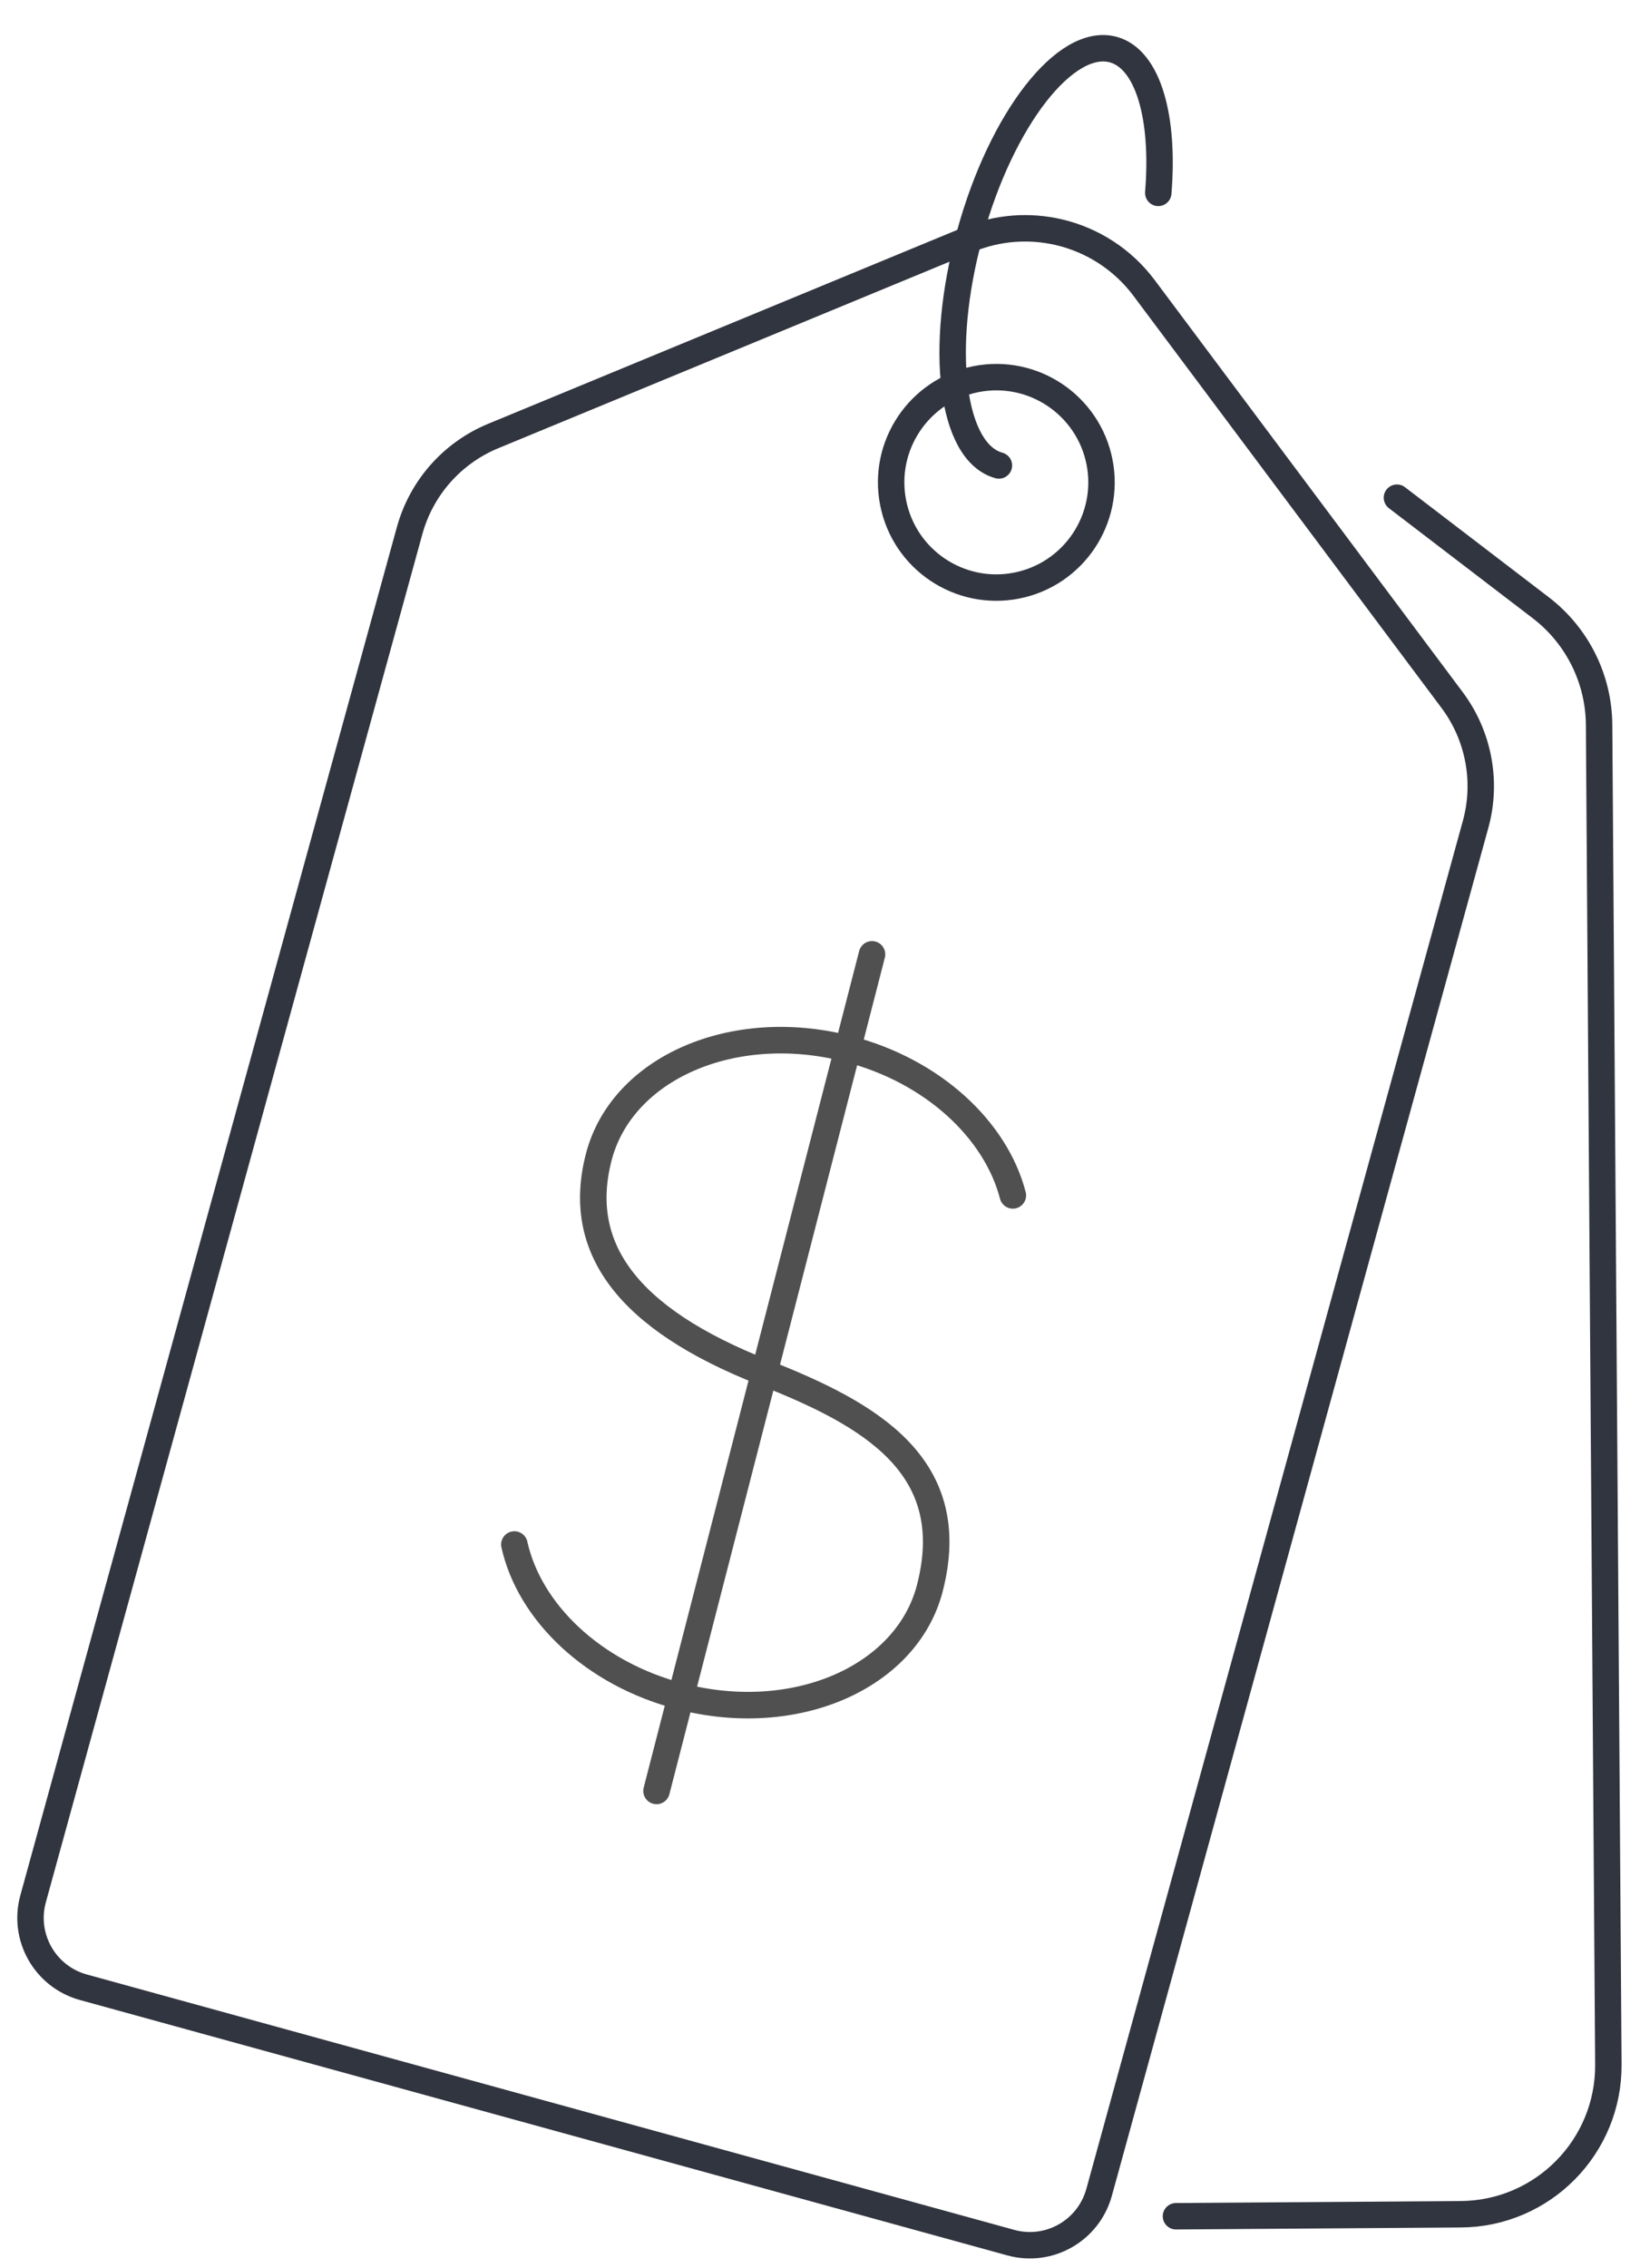
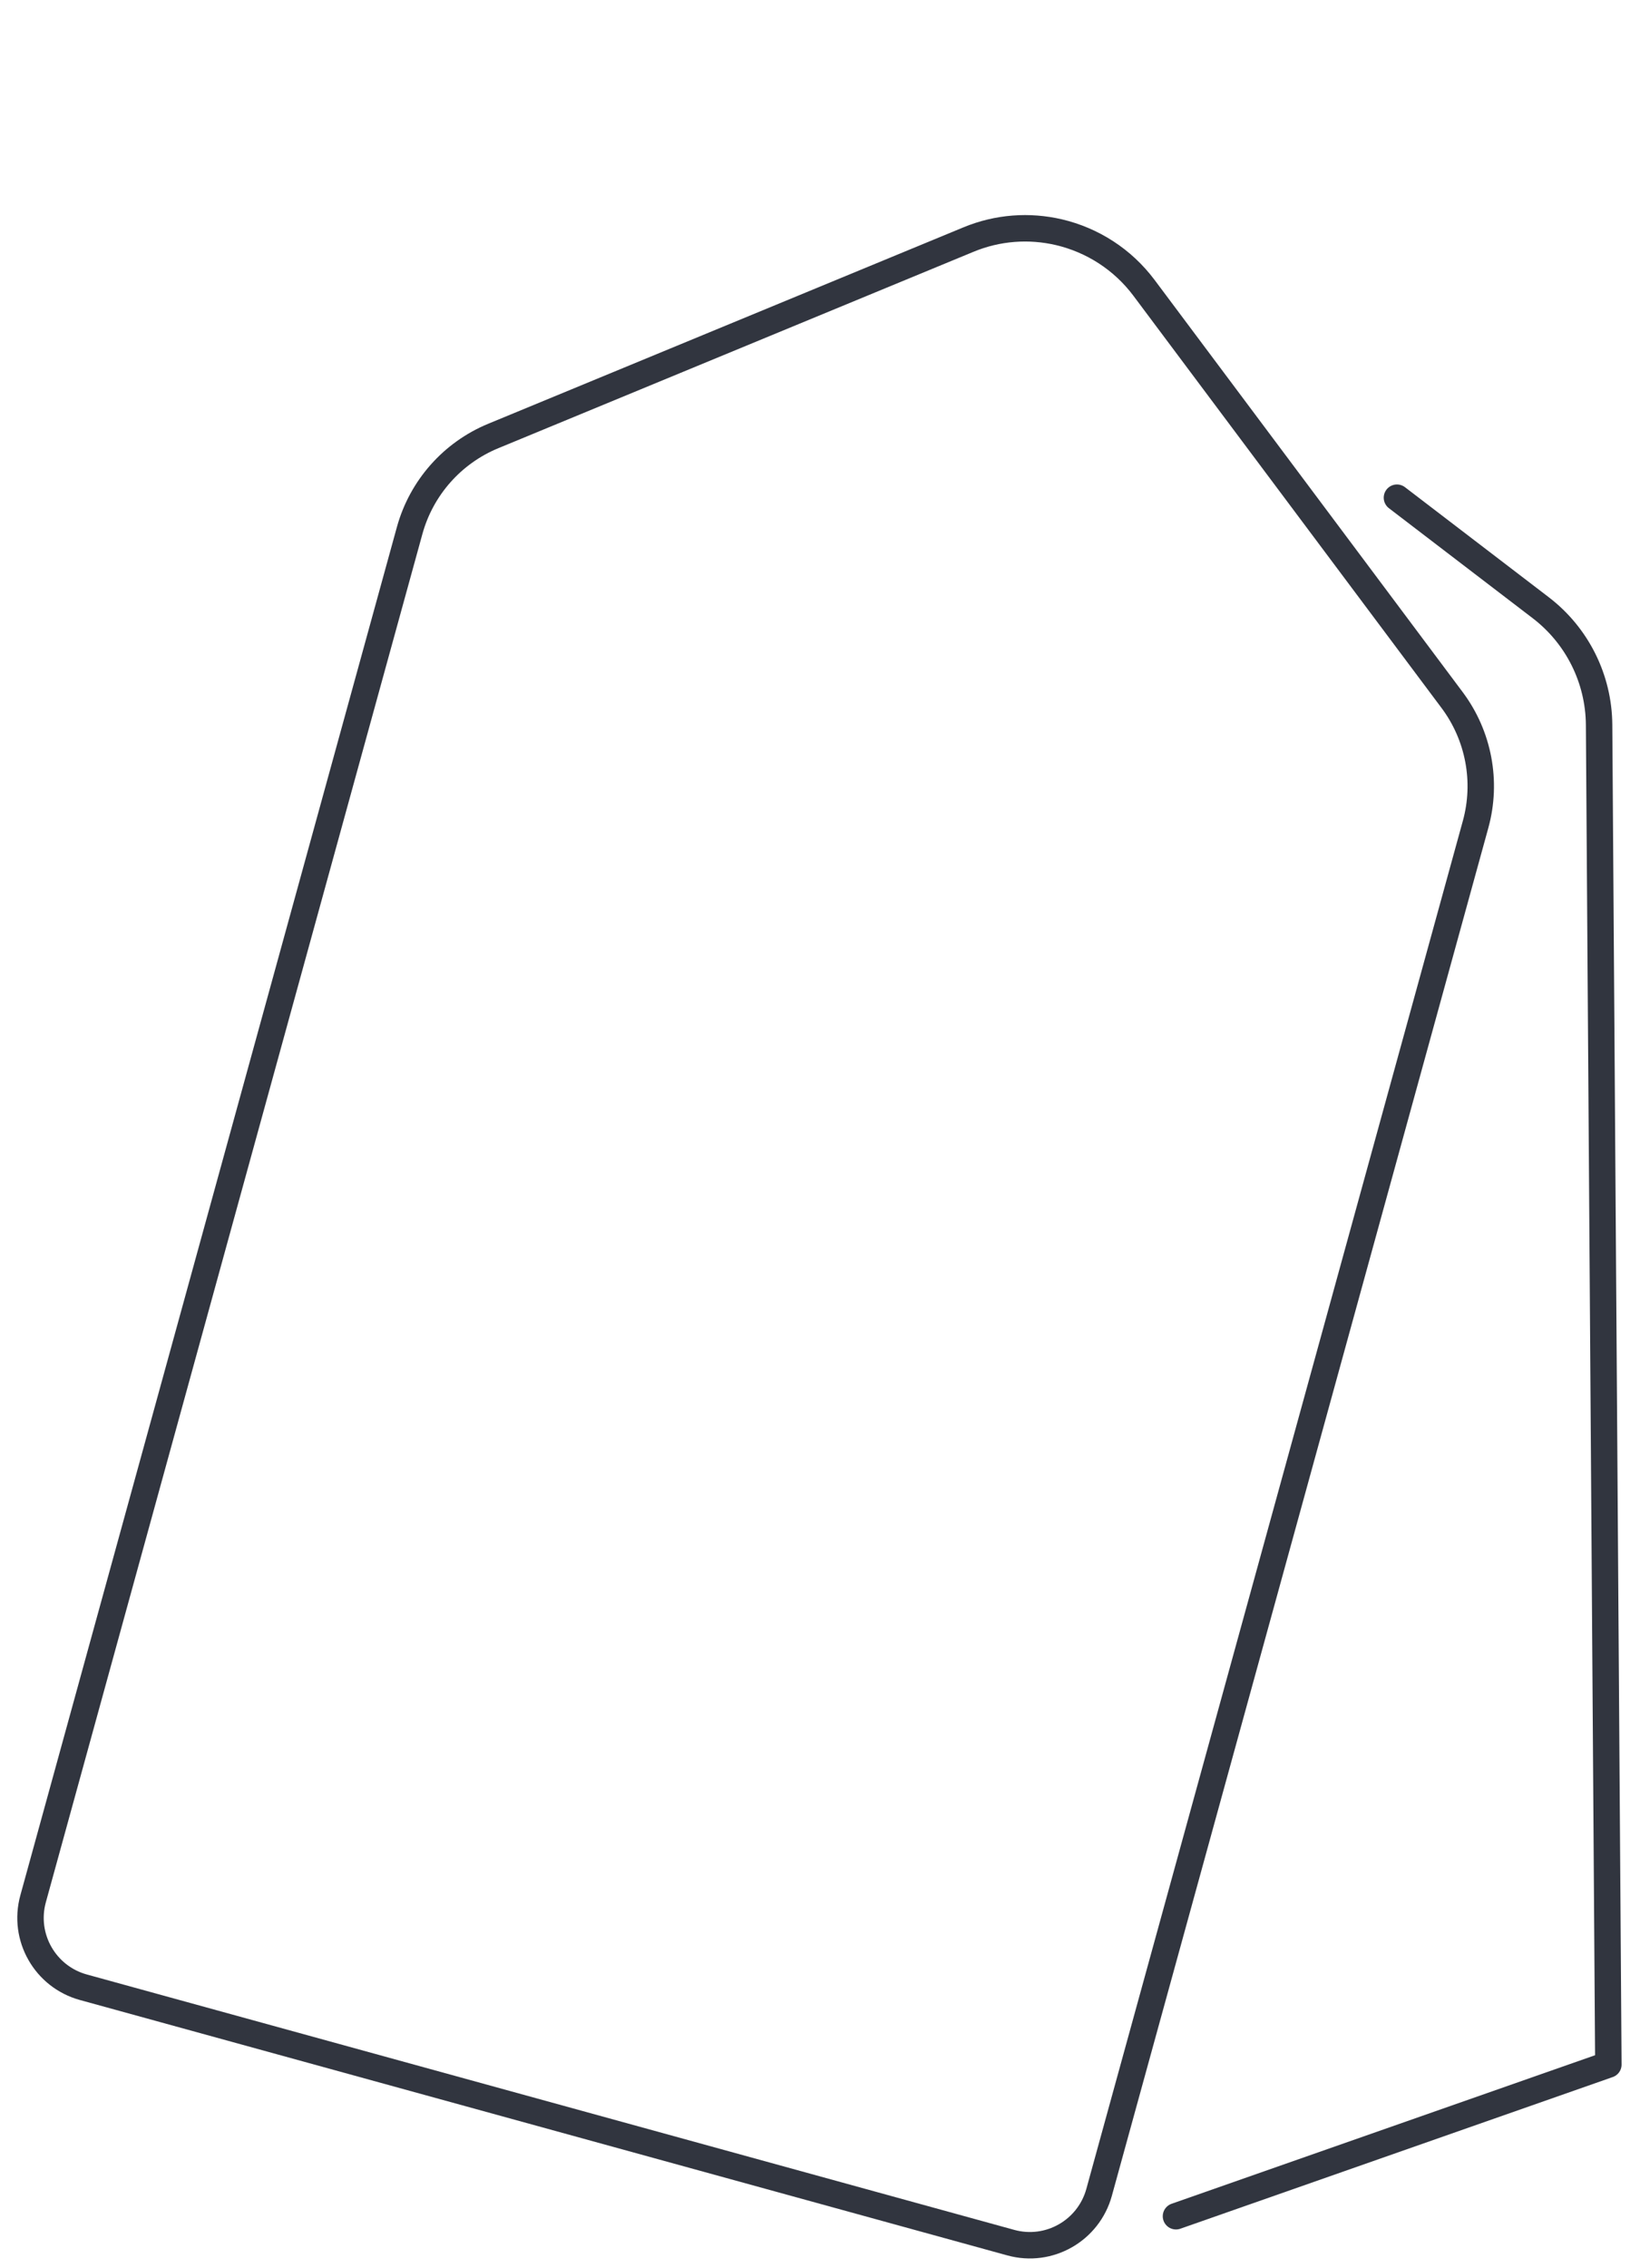
<svg xmlns="http://www.w3.org/2000/svg" fill="none" viewBox="0 0 34 47" height="47" width="34">
  <g clip-path="url(#clip0_804_671)">
-     <path stroke-linejoin="round" stroke-linecap="round" stroke-width="0.55" stroke="#505050" d="M10.664 32.008C10.975 33.412 12.3 34.69 14.116 35.158C16.489 35.77 18.8 34.763 19.278 32.91C19.926 30.393 18.065 29.317 15.845 28.447C12.97 27.32 11.934 25.837 12.412 23.984C12.89 22.13 15.201 21.124 17.575 21.735C19.341 22.191 20.644 23.413 20.998 24.773" />
    <path stroke-linejoin="round" stroke-linecap="round" stroke-width="0.55" stroke="#505050" d="M18.078 19.778L13.611 37.115" />
  </g>
-   <path stroke-linejoin="round" stroke-linecap="round" stroke-width="0.548" stroke="#31353F" d="M28.961 10.314L31.943 12.595C32.699 13.174 33.145 14.069 33.152 15.021L33.344 42.786C33.355 44.488 31.986 45.877 30.284 45.888L24.38 45.929" />
+   <path stroke-linejoin="round" stroke-linecap="round" stroke-width="0.548" stroke="#31353F" d="M28.961 10.314L31.943 12.595C32.699 13.174 33.145 14.069 33.152 15.021L33.344 42.786L24.38 45.929" />
  <path stroke-linejoin="round" stroke-linecap="round" stroke-width="0.548" stroke="#31353F" d="M21.952 4.812C22.641 4.974 23.272 5.37 23.719 5.968L30.105 14.508C30.656 15.245 30.836 16.196 30.592 17.083L22.786 45.435C22.567 46.228 21.748 46.695 20.955 46.476L1.727 41.183C0.934 40.964 0.468 40.144 0.686 39.351L8.492 10.997C8.736 10.11 9.376 9.386 10.227 9.035L20.075 4.966C20.686 4.712 21.341 4.67 21.952 4.812Z" />
-   <path stroke-linejoin="round" stroke-linecap="round" stroke-width="0.548" stroke="#31353F" d="M21.076 12.136C22.258 11.903 23.027 10.757 22.795 9.575C22.562 8.394 21.416 7.625 20.235 7.857C19.053 8.09 18.284 9.236 18.516 10.417C18.748 11.599 19.895 12.368 21.076 12.136Z" />
-   <path stroke-linejoin="round" stroke-linecap="round" stroke-width="0.548" stroke="#31353F" d="M20.709 9.646C19.722 9.374 19.453 7.225 20.108 4.845C20.763 2.466 22.094 0.757 23.081 1.028C23.803 1.228 24.141 2.432 24.013 3.997" />
  <defs>
    <clipPath id="clip0_804_671">
-       <rect transform="translate(13.373 18) rotate(14.45)" fill="white" height="19" width="10" />
-     </clipPath>
+       </clipPath>
  </defs>
</svg>